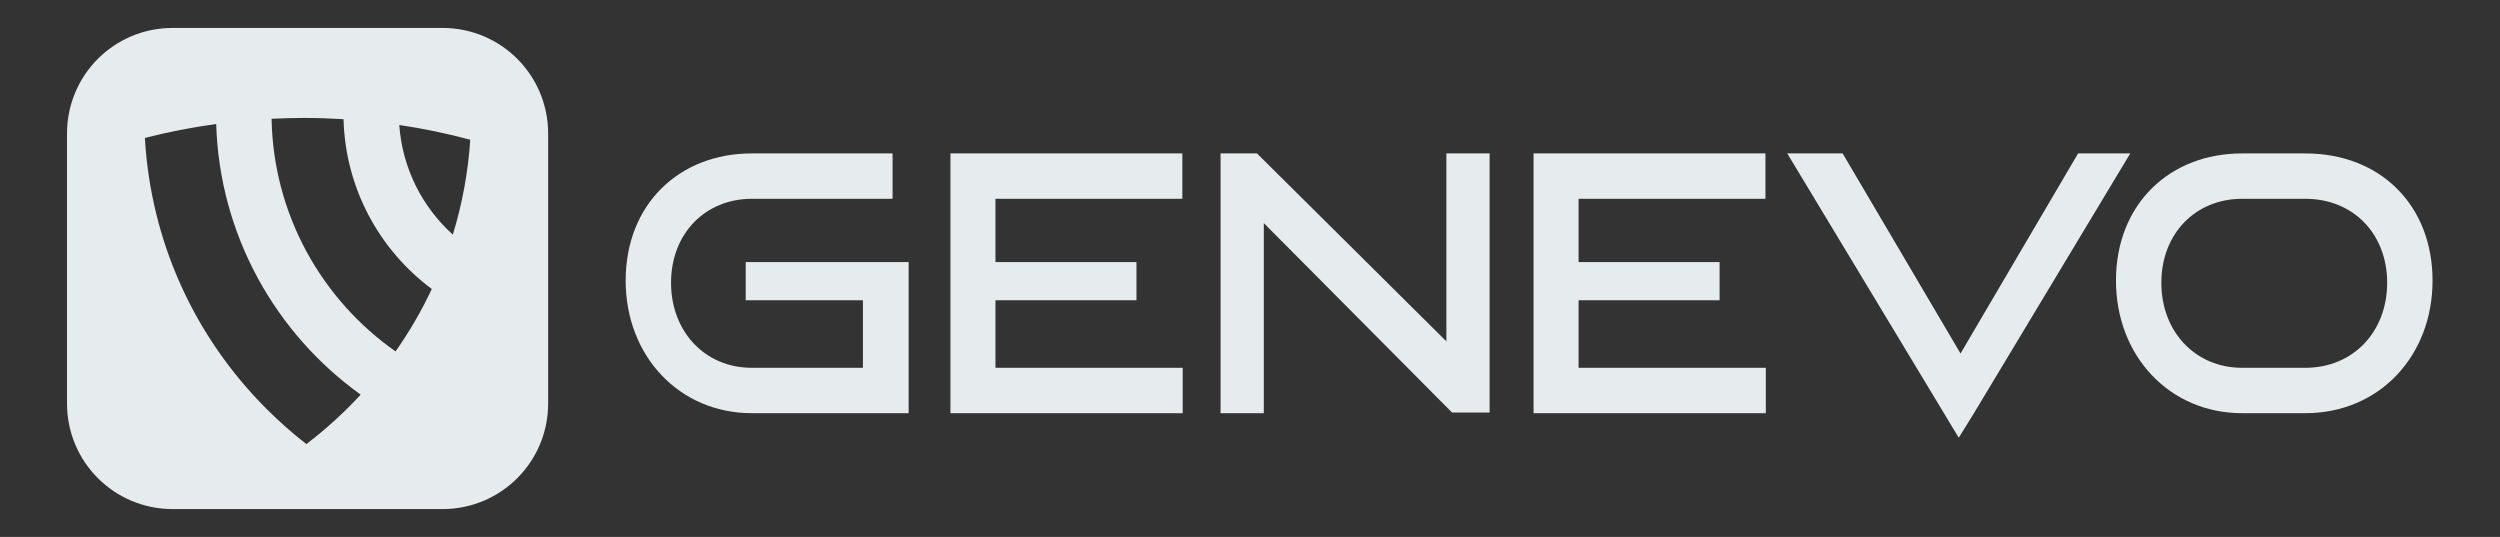
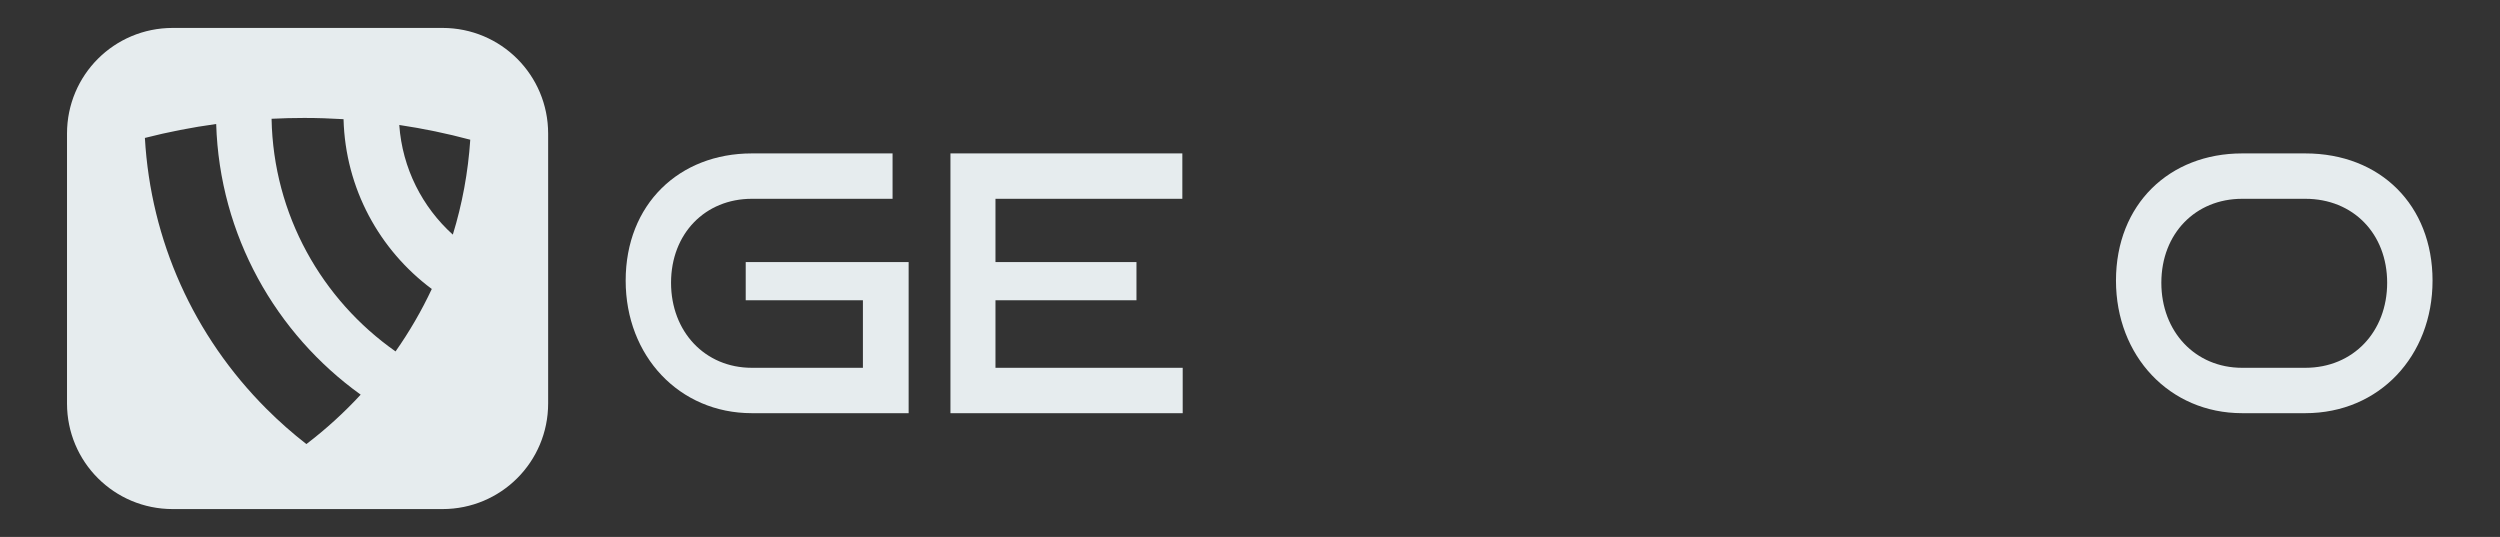
<svg xmlns="http://www.w3.org/2000/svg" xmlns:ns1="http://sodipodi.sourceforge.net/DTD/sodipodi-0.dtd" xmlns:ns2="http://www.inkscape.org/namespaces/inkscape" version="1.1" id="Warstwa_1" x="0px" y="0px" width="894" height="192" viewBox="0 0 894 192" enable-background="new 0 0 571.117 126.313" xml:space="preserve" ns1:docname="genovo894-light.svg" ns2:version="1.1.2 (b8e25be833, 2022-02-05)">
  <rect x="0" y="0" width="894" height="192" fill="#333333" stroke="none" />
  <defs id="defs23" />
  <ns1:namedview pagecolor="#ffffff" bordercolor="#666666" borderopacity="1" objecttolerance="10" gridtolerance="10" guidetolerance="10" ns2:pageopacity="0" ns2:pageshadow="2" ns2:window-width="1366" ns2:window-height="697" id="namedview21" showgrid="false" ns2:zoom="0.71067626" ns2:cx="318.00696" ns2:cy="-32.363541" ns2:window-x="-8" ns2:window-y="-8" ns2:window-maximized="1" ns2:current-layer="Warstwa_1" ns2:pagecheckerboard="true" fit-margin-top="10" fit-margin-left="10" fit-margin-right="10" fit-margin-bottom="10" />
  <g id="g843" transform="matrix(1.619,0,0,1.619,-8.439,-9.747)" style="fill:#e6ecee;fill-opacity:1">
    <path id="path2" d="m 171.266,97.282 c -16.02,0 -27.858,-12.627 -27.858,-29.278 0,-16.889 11.838,-28.096 27.858,-28.096 h 31.094 v 10.023 h -31.094 c -10.259,0 -17.835,7.654 -17.835,18.545 0,10.812 7.496,18.783 17.835,18.783 H 195.81 V 72.343 H 169.924 V 63.9 h 35.987 v 33.382 z" ns2:connector-curvature="0" style="fill:#e6ecee;fill-opacity:1" />
    <path id="path4" d="M 215.145,97.282 V 39.908 h 51.219 v 10.023 h -41.275 v 37.328 h 41.354 v 10.022 z m 9.284,-24.939 V 63.9 h 31.804 v 8.443 z" ns2:connector-curvature="0" style="fill:#e6ecee;fill-opacity:1" />
-     <path id="path6" d="M 343.942,97.282 V 39.908 h 51.217 v 10.023 h -41.273 v 37.328 h 41.354 v 10.022 z m 9.284,-24.939 V 63.9 h 31.805 v 8.443 z" ns2:connector-curvature="0" style="fill:#e6ecee;fill-opacity:1" />
    <path id="path8" d="m 500.44,97.282 c -16.019,0 -27.857,-12.627 -27.857,-29.278 0,-16.889 11.838,-28.096 27.857,-28.096 h 13.969 c 16.572,0 28.096,11.443 28.096,28.096 0,16.651 -11.76,29.278 -28.096,29.278 z m 13.969,-10.023 c 10.576,0 18.072,-7.971 18.072,-18.783 0,-10.812 -7.496,-18.545 -18.072,-18.545 H 500.44 c -10.26,0 -17.836,7.654 -17.836,18.545 0,10.812 7.498,18.783 17.836,18.783 z" ns2:connector-curvature="0" style="fill:#e6ecee;fill-opacity:1" />
-     <polygon id="polygon10" points="325.944,97.14 334.233,97.14 334.233,87.395 334.233,39.908 324.684,39.908 324.684,81.42 282.851,39.908 274.808,39.908 274.808,46.742 274.808,97.282 284.356,97.282 284.356,55.297 " style="fill:#e6ecee;fill-opacity:1" />
-     <polygon id="polygon12" points="441.298,97.14 475.735,39.908 464.214,39.908 438.249,84.103 412.206,39.908 399.974,39.908 437.854,102.702 " style="fill:#e6ecee;fill-opacity:1" />
  </g>
  <g transform="matrix(1.321,0,0,-1.321,142.759,44.69)" id="g3023" style="fill:#ffffff" />
  <g transform="matrix(1.321,0,0,-1.321,97.107,42.473)" id="g3027" style="fill:#ffffff" />
  <g transform="matrix(1.321,0,0,-1.321,77.309,44.342)" id="g3031" style="fill:#ffffff">
    <path id="path3033" style="fill:#e6ecee;fill-opacity:1;fill-rule:nonzero;stroke:none" d="m 0,0 c -6.557,-0.902 -13,-2.159 -19.302,-3.772 1.594,-27.724 13.143,-53.566 32.939,-73.362 3.42,-3.419 7.022,-6.591 10.78,-9.51 5.283,4.024 10.202,8.501 14.697,13.376 C 16.145,-56.773 0.911,-30.157 0,0 m 14.992,1.416 c 0.474,-26.024 13.64,-48.998 33.563,-62.98 3.735,5.315 7.021,10.968 9.809,16.902 -14.126,10.51 -23.399,27.164 -23.89,45.967 -3.518,0.213 -7.062,0.334 -10.633,0.334 -2.968,0 -5.918,-0.076 -8.849,-0.223 m 34.569,-1.679 c 0.827,-11.747 6.252,-22.243 14.496,-29.682 2.526,8.204 4.133,16.809 4.723,25.692 -6.274,1.679 -12.686,3.019 -19.219,3.99 M -11.775,26.006 h 73.028 c 15.849,0 28.609,-12.76 28.609,-28.609 V -75.631 c 0,-15.849 -12.76,-28.609 -28.609,-28.609 h -73.028 c -15.849,0 -28.609,12.76 -28.609,28.609 v 73.028 c 0,15.849 12.76,28.609 28.609,28.609 z" />
  </g>
</svg>